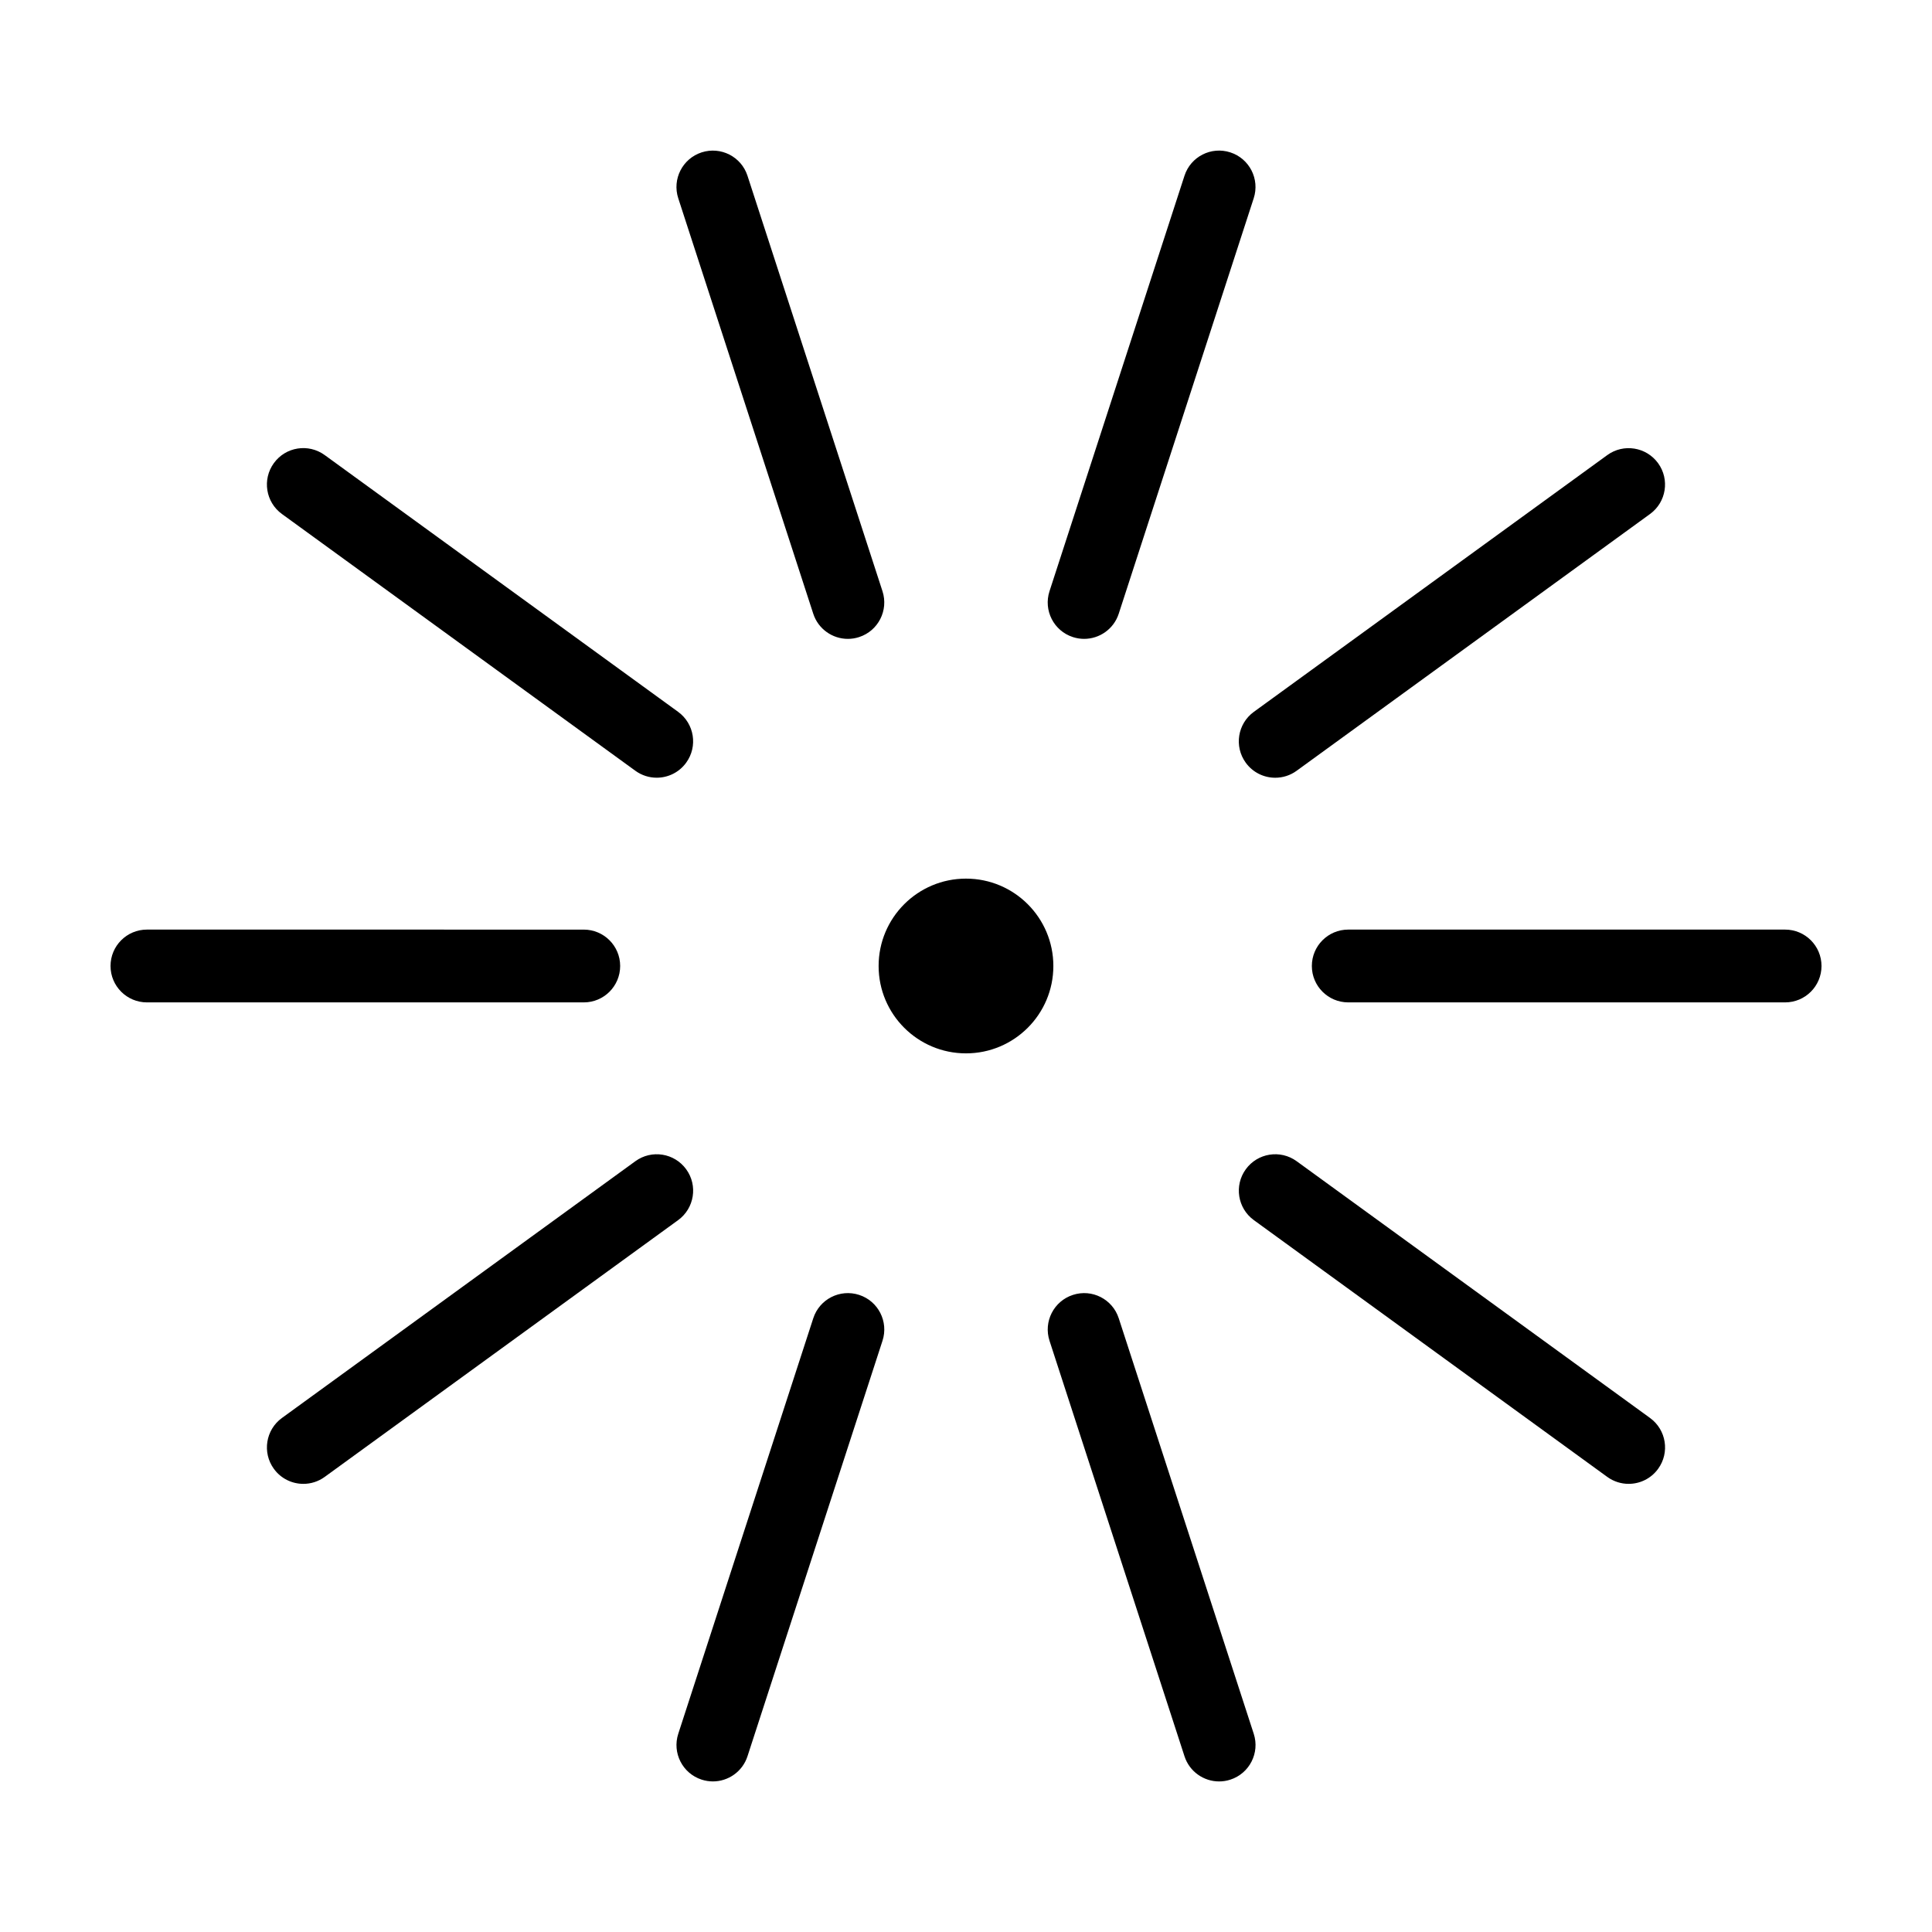
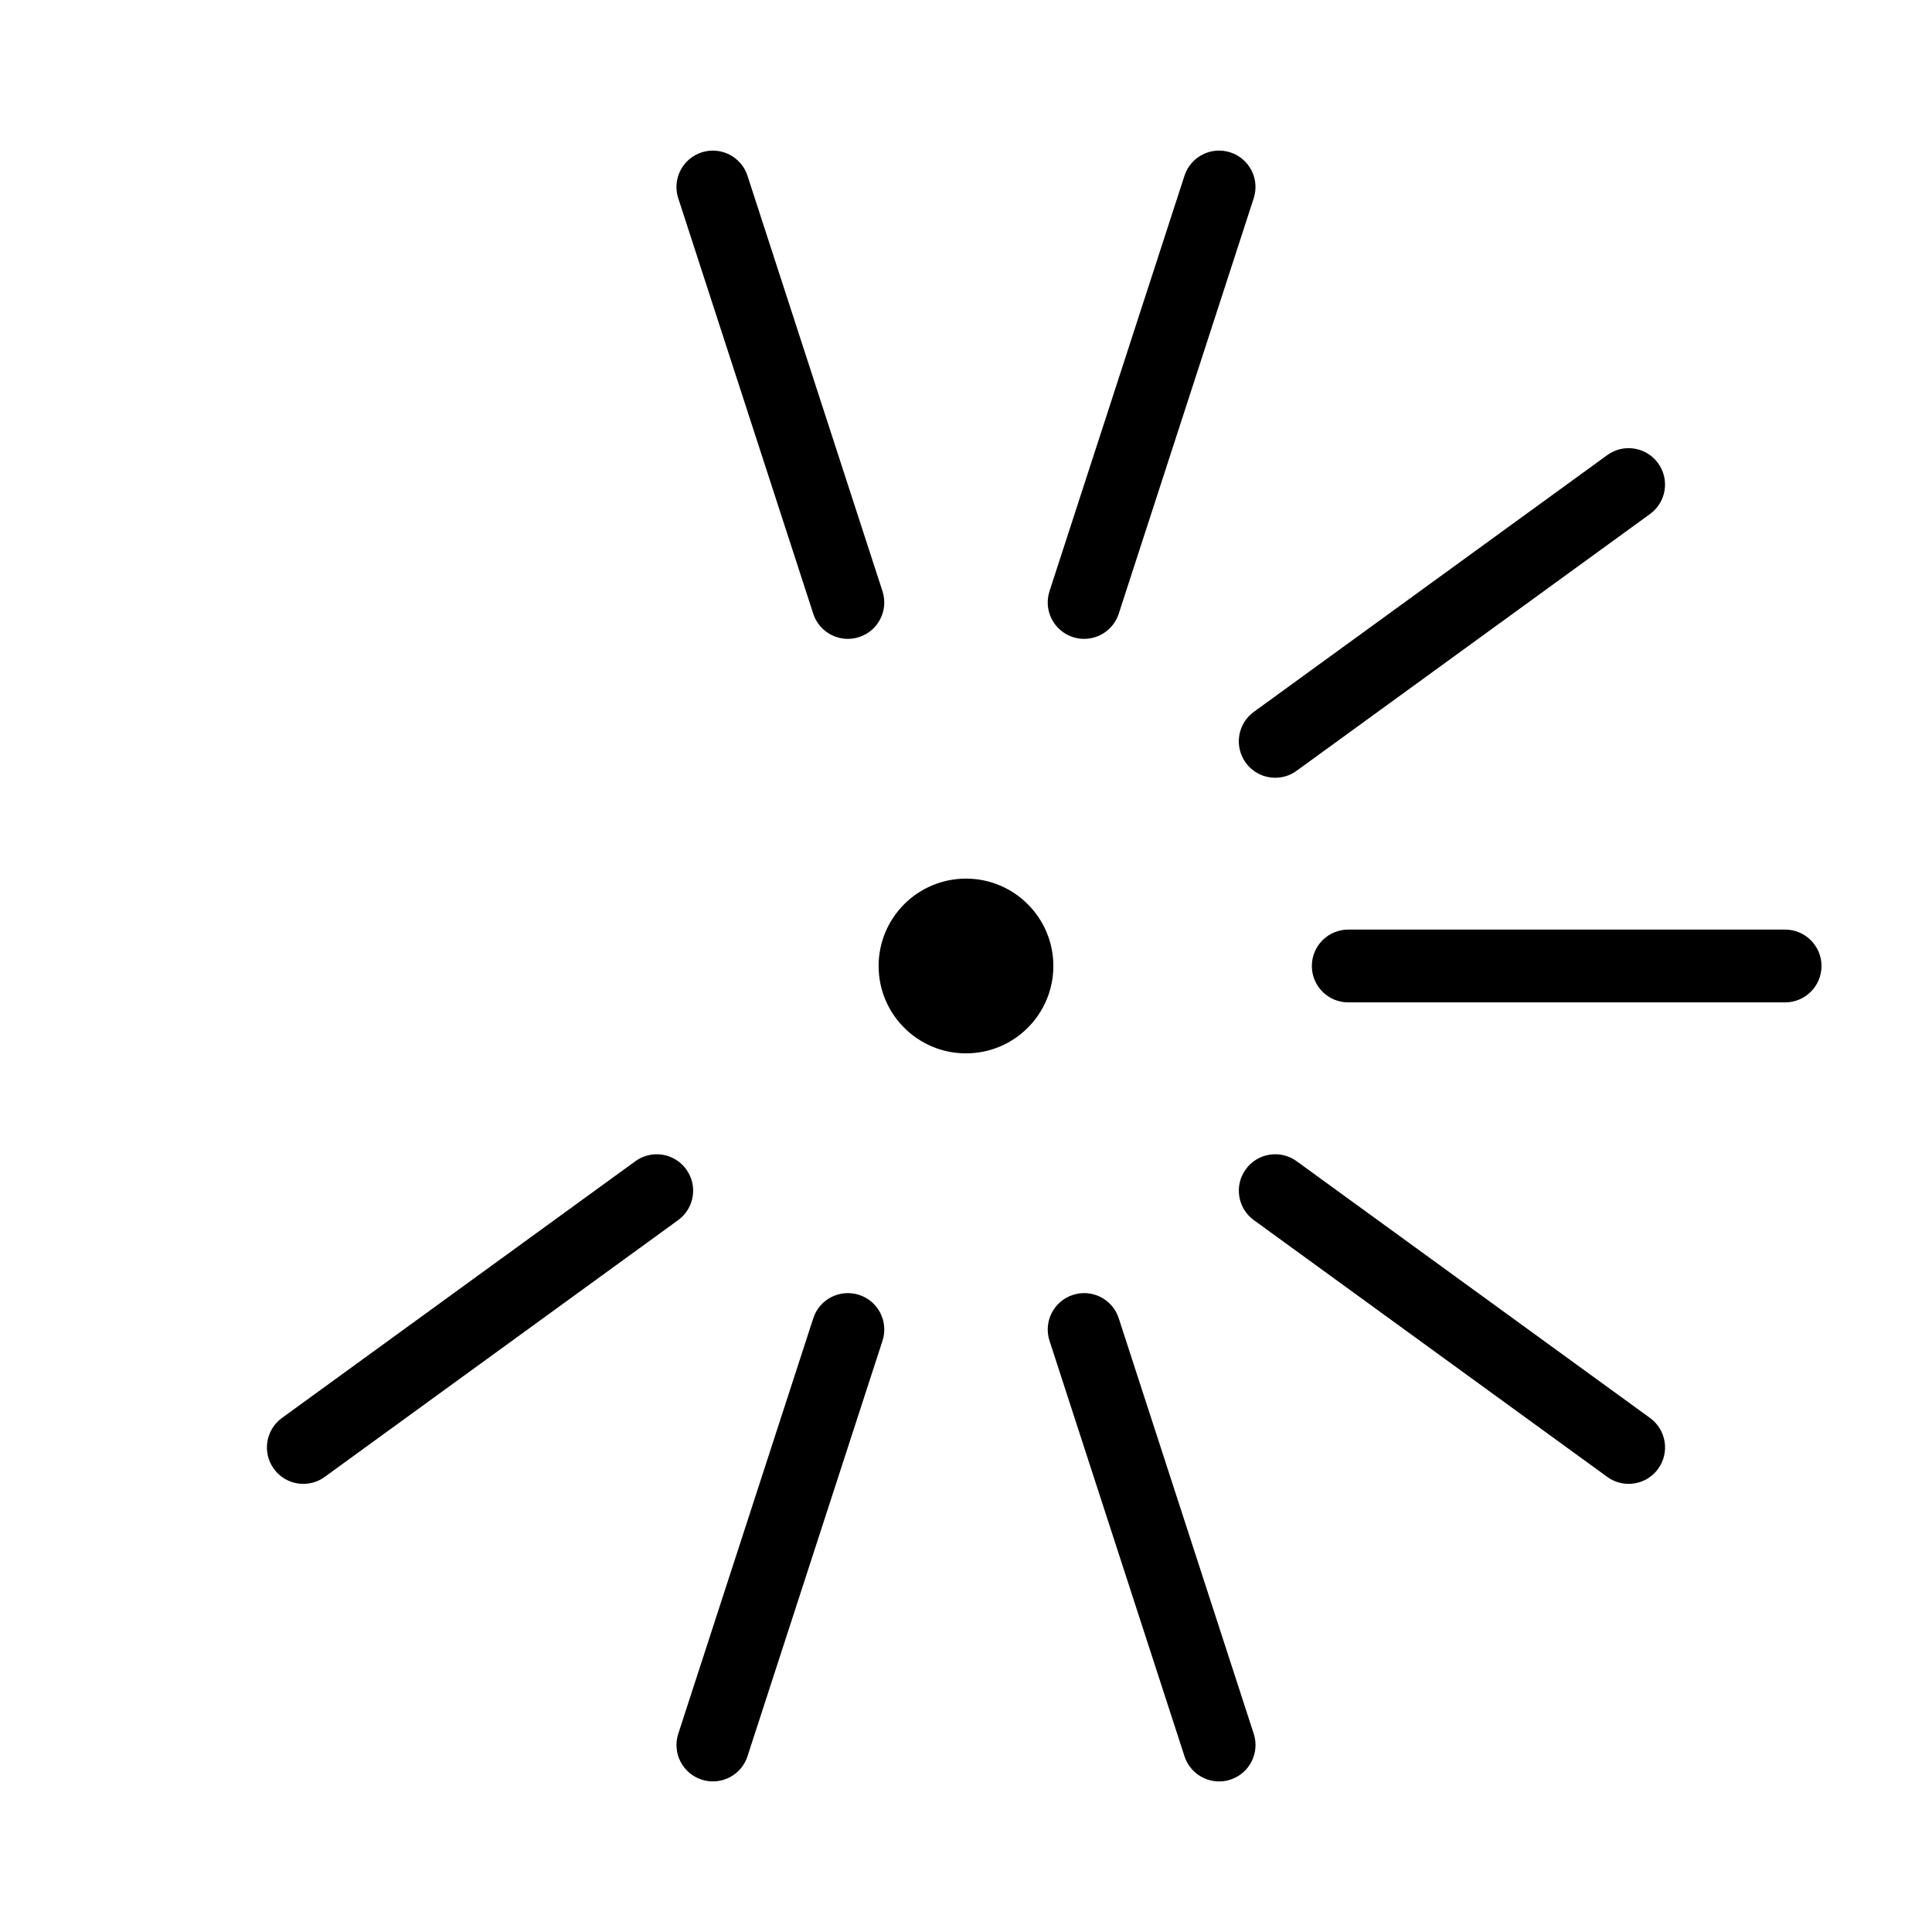
<svg xmlns="http://www.w3.org/2000/svg" fill="#000000" width="800px" height="800px" version="1.1" viewBox="144 144 512 512">
  <g>
    <path d="m423.15 400c0 12.785-10.367 23.152-23.152 23.152-12.789 0-23.156-10.367-23.156-23.152 0-12.789 10.367-23.156 23.156-23.156 12.785 0 23.152 10.367 23.152 23.156" />
    <path d="m359.52 306.64c1.324 4.074 5.106 6.668 9.172 6.668 0.988 0 1.992-0.152 2.984-0.477 5.066-1.645 7.84-7.09 6.191-12.156l-35.777-110.1c-1.645-5.066-7.082-7.832-12.156-6.191-5.066 1.645-7.84 7.09-6.191 12.156z" />
    <path d="m581.28 519.78-93.656-68.047c-4.312-3.133-10.344-2.184-13.477 2.137-3.133 4.309-2.176 10.344 2.137 13.477l93.656 68.047c1.711 1.242 3.695 1.844 5.664 1.844 2.981 0 5.926-1.379 7.812-3.981 3.133-4.309 2.176-10.344-2.137-13.477z" />
    <path d="m428.32 312.83c0.988 0.32 1.996 0.477 2.981 0.477 4.07 0 7.852-2.59 9.176-6.668l35.77-110.1c1.645-5.066-1.125-10.512-6.195-12.156-5.082-1.656-10.516 1.133-12.152 6.191l-35.77 110.1c-1.648 5.07 1.121 10.512 6.191 12.156z" />
    <path d="m474.14 346.13c1.887 2.602 4.832 3.981 7.812 3.981 1.969 0 3.953-0.598 5.664-1.844l93.656-68.047c4.312-3.133 5.269-9.164 2.137-13.473-3.144-4.316-9.176-5.269-13.477-2.133l-93.656 68.039c-4.312 3.133-5.266 9.164-2.137 13.477z" />
    <path d="m617.07 390.35h-115.77c-5.332 0-9.648 4.32-9.648 9.645 0 5.328 4.32 9.648 9.648 9.648h115.77c5.332 0 9.648-4.32 9.648-9.648 0-5.324-4.32-9.645-9.648-9.645z" />
    <path d="m440.48 493.36c-1.645-5.07-7.07-7.852-12.152-6.195-5.07 1.645-7.84 7.09-6.195 12.152l35.77 110.11c1.324 4.082 5.106 6.672 9.176 6.672 0.984 0 1.988-0.152 2.981-0.477 5.07-1.645 7.84-7.09 6.195-12.152z" />
-     <path d="m218.71 280.21 93.66 68.047c1.711 1.246 3.695 1.844 5.66 1.844 2.984 0 5.926-1.379 7.812-3.981 3.133-4.309 2.176-10.34-2.133-13.473l-93.66-68.047c-4.316-3.141-10.352-2.184-13.473 2.133-3.129 4.312-2.176 10.344 2.133 13.477z" />
-     <path d="m308.35 400c0-5.328-4.32-9.645-9.645-9.645l-115.77-0.004c-5.328 0-9.645 4.32-9.645 9.645 0 5.328 4.32 9.648 9.645 9.648h115.77c5.324 0.004 9.645-4.316 9.645-9.645z" />
    <path d="m371.68 487.16c-5.066-1.645-10.512 1.121-12.156 6.195l-35.777 110.11c-1.648 5.066 1.125 10.508 6.191 12.152 0.992 0.32 1.996 0.477 2.984 0.477 4.062 0 7.848-2.59 9.172-6.672l35.777-110.11c1.648-5.062-1.125-10.508-6.191-12.152z" />
    <path d="m325.85 453.87c-3.129-4.309-9.16-5.273-13.473-2.137l-93.664 68.047c-4.309 3.133-5.266 9.168-2.133 13.477 1.887 2.602 4.828 3.981 7.812 3.981 1.965 0 3.949-0.598 5.66-1.844l93.66-68.047c4.312-3.133 5.269-9.172 2.137-13.477z" />
  </g>
</svg>